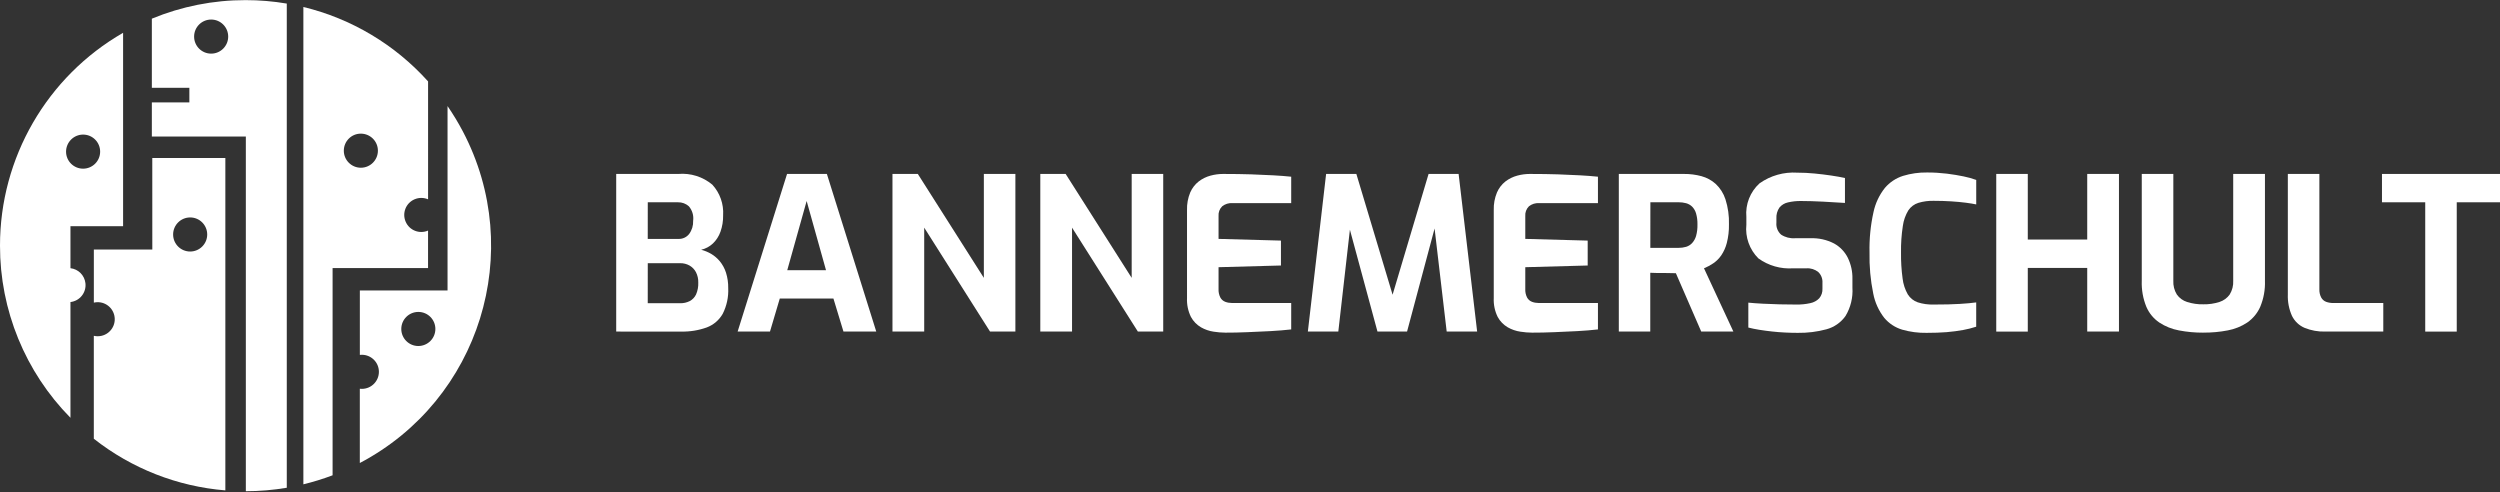
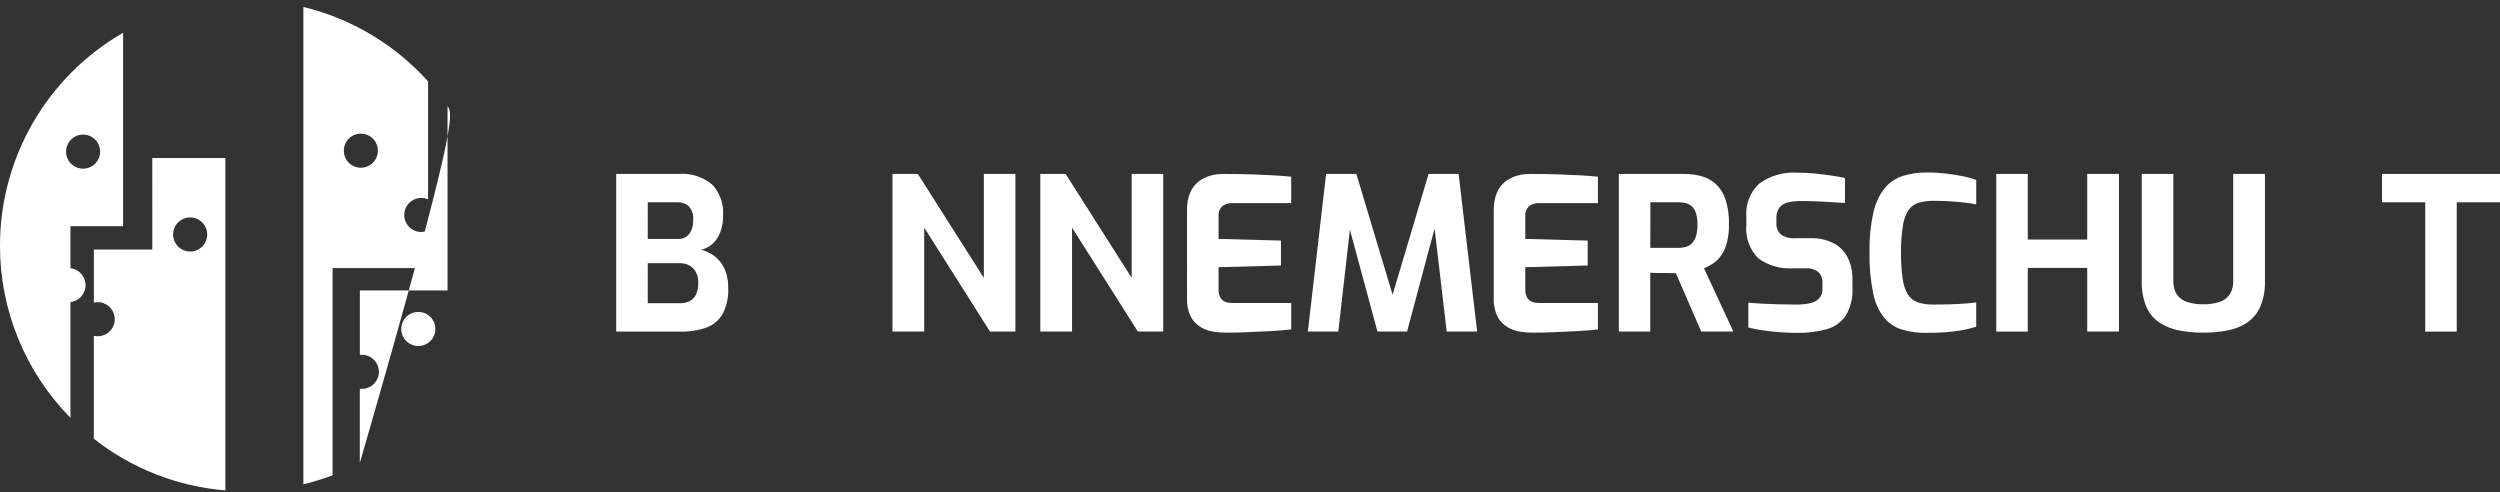
<svg xmlns="http://www.w3.org/2000/svg" version="1.1" id="Ebene_1" x="0px" y="0px" viewBox="0 0 853 168" style="enable-background:new 0 0 853 168;" xml:space="preserve">
  <rect x="0" y="0" width="853" height="168" fill="#333333" stroke="none" />
  <style type="text/css"> .st0{fill:#FFFFFF;} </style>
  <g>
    <g id="Gruppe_1">
-       <path id="Pfad_1" class="st0" d="M97.85,166.42V1.22C93.2,0.43,88.5,0.04,83.78,0.04l0,0C72.81,0.03,61.95,2.18,51.81,6.37v23.59 h12.8v4.99h-12.8v11.63h32.07V167.6C88.56,167.6,93.23,167.2,97.85,166.42 M72.04,18.3L72.04,18.3c-3.21,0-5.81-2.61-5.81-5.82 s2.61-5.81,5.82-5.81s5.81,2.6,5.81,5.81s-2.6,5.82-5.81,5.82C72.04,18.3,72.04,18.3,72.04,18.3" />
      <path id="Pfad_2" class="st0" d="M51.97,85.15H32.02v18.11c3.13-0.73,6.25,1.21,6.98,4.34c0.73,3.13-1.21,6.25-4.34,6.98 c-0.87,0.2-1.78,0.2-2.65,0v35.12c12.9,10.16,28.51,16.29,44.88,17.62V53.9H51.96L51.97,85.15z M64.89,74.19 c3.21,0,5.81,2.61,5.81,5.82s-2.61,5.81-5.82,5.81s-5.81-2.6-5.81-5.81C59.07,76.8,61.67,74.19,64.89,74.19 C64.88,74.19,64.88,74.19,64.89,74.19" />
      <path id="Pfad_3" class="st0" d="M113.47,91.47h32.58v-12.8c-2.94,1.28-6.37-0.07-7.64-3.02c-1.28-2.94,0.07-6.37,3.02-7.64 c1.48-0.64,3.15-0.64,4.63,0V27.78c-11.3-12.57-26.13-21.42-42.55-25.4v162.87c3.39-0.82,6.72-1.85,9.97-3.08v-70.7H113.47z M123.12,45.6c3.21,0,5.82,2.6,5.82,5.81c0,3.21-2.6,5.82-5.81,5.82s-5.82-2.6-5.82-5.81v-0.01 C117.32,48.19,119.92,45.59,123.12,45.6" />
-       <path id="Pfad_4" class="st0" d="M152.7,36.19v62.92h-29.92v21.98c0.22-0.02,0.44-0.04,0.66-0.04c3.21-0.01,5.83,2.58,5.84,5.79 c0.01,3.21-2.58,5.83-5.79,5.84l0,0c-0.24,0-0.48-0.01-0.72-0.04v25.34c40.96-21.55,56.69-72.22,35.14-113.17 C156.35,41.84,154.6,38.96,152.7,36.19 M142.73,118.06L142.73,118.06c-3.21,0-5.81-2.61-5.81-5.82s2.61-5.81,5.82-5.81 s5.81,2.6,5.81,5.81S145.95,118.05,142.73,118.06L142.73,118.06" />
+       <path id="Pfad_4" class="st0" d="M152.7,36.19v62.92h-29.92v21.98c0.22-0.02,0.44-0.04,0.66-0.04c3.21-0.01,5.83,2.58,5.84,5.79 c0.01,3.21-2.58,5.83-5.79,5.84l0,0c-0.24,0-0.48-0.01-0.72-0.04v25.34C156.35,41.84,154.6,38.96,152.7,36.19 M142.73,118.06L142.73,118.06c-3.21,0-5.81-2.61-5.81-5.82s2.61-5.81,5.82-5.81 s5.81,2.6,5.81,5.81S145.95,118.05,142.73,118.06L142.73,118.06" />
      <path id="Pfad_5" class="st0" d="M24.04,103.06c3.19-0.37,5.48-3.25,5.11-6.44c-0.31-2.69-2.43-4.81-5.11-5.11V77.17H42V11.19 C16.01,26.14-0.01,53.84,0,83.82l0,0c-0.03,21.98,8.61,43.08,24.04,58.73V103.06z M28.36,45.92c3.21,0,5.81,2.61,5.81,5.82 s-2.61,5.81-5.82,5.81s-5.81-2.6-5.81-5.81C22.55,48.53,25.15,45.92,28.36,45.92L28.36,45.92" />
      <path id="Pfad_6" class="st0" d="M210.25,113.13V59.35h21.15c4.22-0.37,8.42,0.95,11.66,3.67c2.59,2.83,3.91,6.6,3.67,10.43 c0.04,1.92-0.27,3.82-0.91,5.63c-0.54,1.52-1.42,2.89-2.58,4c-1.12,1.05-2.5,1.79-4,2.14c1.19,0.3,2.32,0.77,3.38,1.38 c1.13,0.67,2.14,1.53,2.98,2.54c0.94,1.15,1.66,2.47,2.11,3.89c0.53,1.7,0.79,3.48,0.76,5.27c0.14,3.02-0.5,6.02-1.85,8.72 c-1.21,2.16-3.14,3.82-5.45,4.69c-2.83,1.02-5.82,1.5-8.83,1.42L210.25,113.13z M221.01,81.52h10.47c1.43,0.06,2.8-0.58,3.67-1.71 c0.95-1.29,1.42-2.87,1.35-4.47c0.24-1.78-0.29-3.58-1.45-4.94c-1.01-0.92-2.34-1.41-3.71-1.38h-10.32L221.01,81.52z M221.01,103.46h11.05c1.14,0.03,2.26-0.22,3.28-0.73c0.94-0.5,1.69-1.29,2.15-2.25c0.56-1.28,0.82-2.67,0.76-4.07 c0.04-1.24-0.24-2.46-0.8-3.56c-0.5-0.94-1.26-1.72-2.18-2.25c-0.98-0.55-2.08-0.82-3.2-0.8h-11.05L221.01,103.46z" />
-       <path id="Pfad_7" class="st0" d="M251.68,113.13l16.86-53.78h13.59l16.85,53.78h-11.19l-3.42-11.26h-18.31l-3.34,11.26H251.68z M268.61,92.2h13.23l-6.61-23.62L268.61,92.2z" />
      <path id="Pfad_8" class="st0" d="M304.51,113.13V59.35h8.65l22.53,35.46V59.35h10.76v53.78h-8.65l-22.46-35.46v35.46H304.51z" />
      <path id="Pfad_9" class="st0" d="M354.95,113.13V59.35h8.65l22.53,35.46V59.35h10.76v53.78h-8.65l-22.46-35.46v35.46H354.95z" />
      <path id="Pfad_10" class="st0" d="M418.1,113.5c-1.34-0.01-2.67-0.12-4-0.33c-1.52-0.22-2.99-0.73-4.32-1.49 c-1.44-0.84-2.62-2.06-3.42-3.52c-1-2.02-1.46-4.26-1.35-6.5V71.64c-0.06-2.04,0.31-4.07,1.09-5.96c0.64-1.48,1.64-2.78,2.91-3.78 c1.19-0.91,2.55-1.58,4-1.97c1.4-0.38,2.84-0.58,4.29-0.58c3.63,0,6.84,0.05,9.63,0.14c2.79,0.1,5.29,0.21,7.52,0.33 c2.23,0.12,4.26,0.28,6.11,0.47v9.01H420.5c-1.26-0.08-2.5,0.31-3.49,1.09c-0.89,0.88-1.34,2.1-1.24,3.34v7.78l21.29,0.58v8.5 l-21.29,0.58v7.41c-0.06,1.02,0.16,2.04,0.62,2.95c0.37,0.67,0.96,1.18,1.67,1.45c0.71,0.27,1.46,0.4,2.22,0.4h20.28v9.02 c-2.13,0.24-4.49,0.44-7.09,0.58c-2.59,0.14-5.21,0.27-7.85,0.36C422.98,113.46,420.47,113.5,418.1,113.5" />
      <path id="Pfad_11" class="st0" d="M446.24,113.13l6.23-53.78h10.32l12.36,41.21l12.28-41.21h10.25l6.32,53.78h-10.39l-4.65-39.61 l1.67,0.14l-10.54,39.46h-10.1l-10.68-39.46l1.82-0.07l-4.5,39.54H446.24z" />
      <path id="Pfad_12" class="st0" d="M522.76,113.5c-1.34-0.01-2.67-0.12-4-0.33c-1.52-0.22-2.99-0.73-4.32-1.49 c-1.44-0.84-2.62-2.06-3.42-3.52c-1-2.02-1.46-4.26-1.35-6.5V71.64c-0.06-2.04,0.31-4.07,1.09-5.96c0.64-1.48,1.64-2.78,2.91-3.78 c1.19-0.91,2.55-1.58,4-1.97c1.4-0.38,2.84-0.58,4.29-0.58c3.63,0,6.84,0.05,9.63,0.14c2.79,0.1,5.29,0.21,7.52,0.33 c2.23,0.12,4.26,0.28,6.11,0.47v9.01h-20.06c-1.26-0.08-2.5,0.31-3.49,1.09c-0.88,0.88-1.34,2.1-1.24,3.34v7.78l21.29,0.58v8.5 l-21.29,0.58v7.41c-0.06,1.02,0.16,2.04,0.62,2.95c0.37,0.67,0.96,1.18,1.67,1.45c0.71,0.27,1.46,0.4,2.22,0.4h20.28v9.02 c-2.13,0.24-4.49,0.44-7.09,0.58c-2.59,0.14-5.21,0.27-7.85,0.36C527.64,113.46,525.13,113.5,522.76,113.5" />
      <path id="Pfad_13" class="st0" d="M552.34,113.13V59.35h22.24c2.01-0.02,4.02,0.24,5.96,0.76c1.81,0.49,3.48,1.4,4.87,2.65 c1.52,1.44,2.66,3.24,3.31,5.23c0.88,2.77,1.29,5.67,1.2,8.58c0.04,2.13-0.21,4.26-0.73,6.32c-0.39,1.53-1.04,2.98-1.93,4.29 c-0.74,1.05-1.66,1.97-2.73,2.69c-0.98,0.66-2.03,1.22-3.13,1.67l10.03,21.59h-10.97l-8.65-19.91c-0.58,0-1.25,0-2-0.04 s-1.52-0.04-2.3-0.04h-2.33c-0.78,0-1.48-0.02-2.11-0.07v20.06H552.34z M563.09,84.57h9.61c0.89,0.01,1.77-0.11,2.62-0.36 c0.78-0.24,1.48-0.68,2.03-1.27c0.63-0.7,1.09-1.53,1.35-2.43c0.35-1.28,0.51-2.61,0.47-3.94c0.03-1.26-0.13-2.53-0.47-3.74 c-0.25-0.88-0.71-1.68-1.35-2.33c-0.57-0.55-1.27-0.95-2.03-1.16c-0.86-0.23-1.74-0.34-2.62-0.33h-9.59L563.09,84.57z" />
      <path id="Pfad_14" class="st0" d="M613.38,113.57c-1.41,0-2.85-0.04-4.32-0.11c-1.48-0.07-2.98-0.19-4.5-0.36 c-1.53-0.17-2.97-0.36-4.32-0.58c-1.35-0.22-2.59-0.47-3.71-0.76v-8.5c1.45,0.14,3.1,0.27,4.94,0.36c1.84,0.1,3.76,0.17,5.74,0.22 s3.87,0.07,5.67,0.07c1.6,0.03,3.2-0.13,4.76-0.47c1.18-0.23,2.26-0.81,3.09-1.67c0.77-0.92,1.16-2.11,1.09-3.31v-1.97 c0.09-1.37-0.43-2.72-1.42-3.67c-1.14-0.91-2.58-1.37-4.03-1.27h-4.59c-4.21,0.28-8.39-0.91-11.81-3.38 c-3.04-3.02-4.55-7.26-4.11-11.52v-2.62c-0.38-4.32,1.29-8.57,4.5-11.48c3.75-2.65,8.29-3.93,12.86-3.64 c1.98,0,3.96,0.1,5.92,0.29c1.96,0.19,3.85,0.42,5.67,0.69s3.38,0.55,4.69,0.84v8.51c-2.23-0.15-4.71-0.29-7.45-0.44 c-2.74-0.14-5.26-0.22-7.57-0.22c-1.48-0.02-2.96,0.14-4.4,0.47c-1.16,0.24-2.2,0.87-2.95,1.78c-0.74,1.09-1.1,2.39-1.02,3.7v1.45 c-0.15,1.53,0.45,3.05,1.6,4.07c1.4,0.92,3.06,1.35,4.72,1.23h5.31c2.79-0.11,5.55,0.51,8.03,1.78c2.04,1.12,3.69,2.84,4.72,4.92 c1.07,2.22,1.61,4.66,1.56,7.12v3.05c0.22,3.39-0.61,6.76-2.36,9.67c-1.58,2.23-3.9,3.84-6.54,4.54 C619.97,113.22,616.68,113.62,613.38,113.57" />
      <path id="Pfad_15" class="st0" d="M657.35,113.57c-2.81,0.05-5.62-0.32-8.32-1.09c-2.38-0.71-4.5-2.1-6.1-4 c-1.9-2.43-3.2-5.29-3.78-8.32c-0.95-4.63-1.37-9.34-1.27-14.06c-0.1-4.6,0.35-9.2,1.35-13.7c0.64-3.03,1.97-5.86,3.89-8.28 c1.63-1.92,3.77-3.34,6.18-4.11c2.66-0.81,5.42-1.2,8.2-1.16c2.27-0.01,4.54,0.13,6.79,0.4c2.11,0.27,4.01,0.58,5.71,0.94 c1.46,0.29,2.89,0.7,4.29,1.2v8.36c-0.88-0.19-2.05-0.39-3.52-0.58c-1.47-0.19-3.16-0.35-5.05-0.47s-3.88-0.18-5.96-0.18 c-1.76-0.04-3.51,0.19-5.2,0.69c-1.39,0.43-2.6,1.33-3.42,2.54c-0.99,1.63-1.64,3.45-1.89,5.34c-0.46,3.01-0.67,6.04-0.62,9.09 c-0.04,2.96,0.14,5.92,0.54,8.86c0.22,1.91,0.83,3.75,1.78,5.42c0.79,1.25,1.98,2.2,3.38,2.69c1.75,0.56,3.58,0.81,5.41,0.76 c3.68,0,6.67-0.07,8.98-0.22c2.3-0.14,4.16-0.31,5.56-0.51v8.29c-1.47,0.48-2.98,0.85-4.5,1.13c-1.7,0.31-3.56,0.56-5.6,0.73 C662.15,113.49,659.87,113.57,657.35,113.57" />
      <path id="Pfad_16" class="st0" d="M681.12,113.13V59.35h10.76v22.39h20.28V59.35h10.83v53.78h-10.83V91.42h-20.28v21.73 L681.12,113.13z" />
      <path id="Pfad_17" class="st0" d="M751.76,113.5c-2.78,0.02-5.55-0.24-8.28-0.76c-2.4-0.44-4.68-1.35-6.72-2.69 c-1.96-1.33-3.5-3.2-4.43-5.38c-1.14-2.8-1.67-5.81-1.56-8.83V59.35h10.77v36.42c-0.09,1.66,0.33,3.31,1.2,4.72 c0.85,1.2,2.08,2.1,3.49,2.54c1.8,0.57,3.68,0.85,5.56,0.8c1.86,0.04,3.71-0.23,5.49-0.8c1.41-0.45,2.63-1.34,3.49-2.54 c0.87-1.42,1.29-3.06,1.2-4.72V59.35h10.83v36.48c0.11,3.02-0.44,6.03-1.6,8.83c-0.95,2.17-2.49,4.03-4.43,5.38 c-2.01,1.34-4.28,2.25-6.65,2.69c-2.74,0.53-5.53,0.78-8.32,0.76" />
-       <path id="Pfad_18" class="st0" d="M793.33,113.13c-2.4,0.07-4.79-0.37-7.01-1.27c-1.87-0.8-3.39-2.25-4.29-4.07 c-1.04-2.32-1.52-4.84-1.42-7.38V59.35h10.76v39.32c-0.04,0.98,0.17,1.96,0.62,2.83c0.37,0.69,0.98,1.22,1.71,1.49 c0.79,0.28,1.63,0.41,2.47,0.4h17.01v9.74H793.33z" />
      <path id="Pfad_19" class="st0" d="M827.49,113.13V69.02h-14.76v-9.67h40.33v9.67h-14.82v44.12h-10.75V113.13z" />
    </g>
  </g>
</svg>